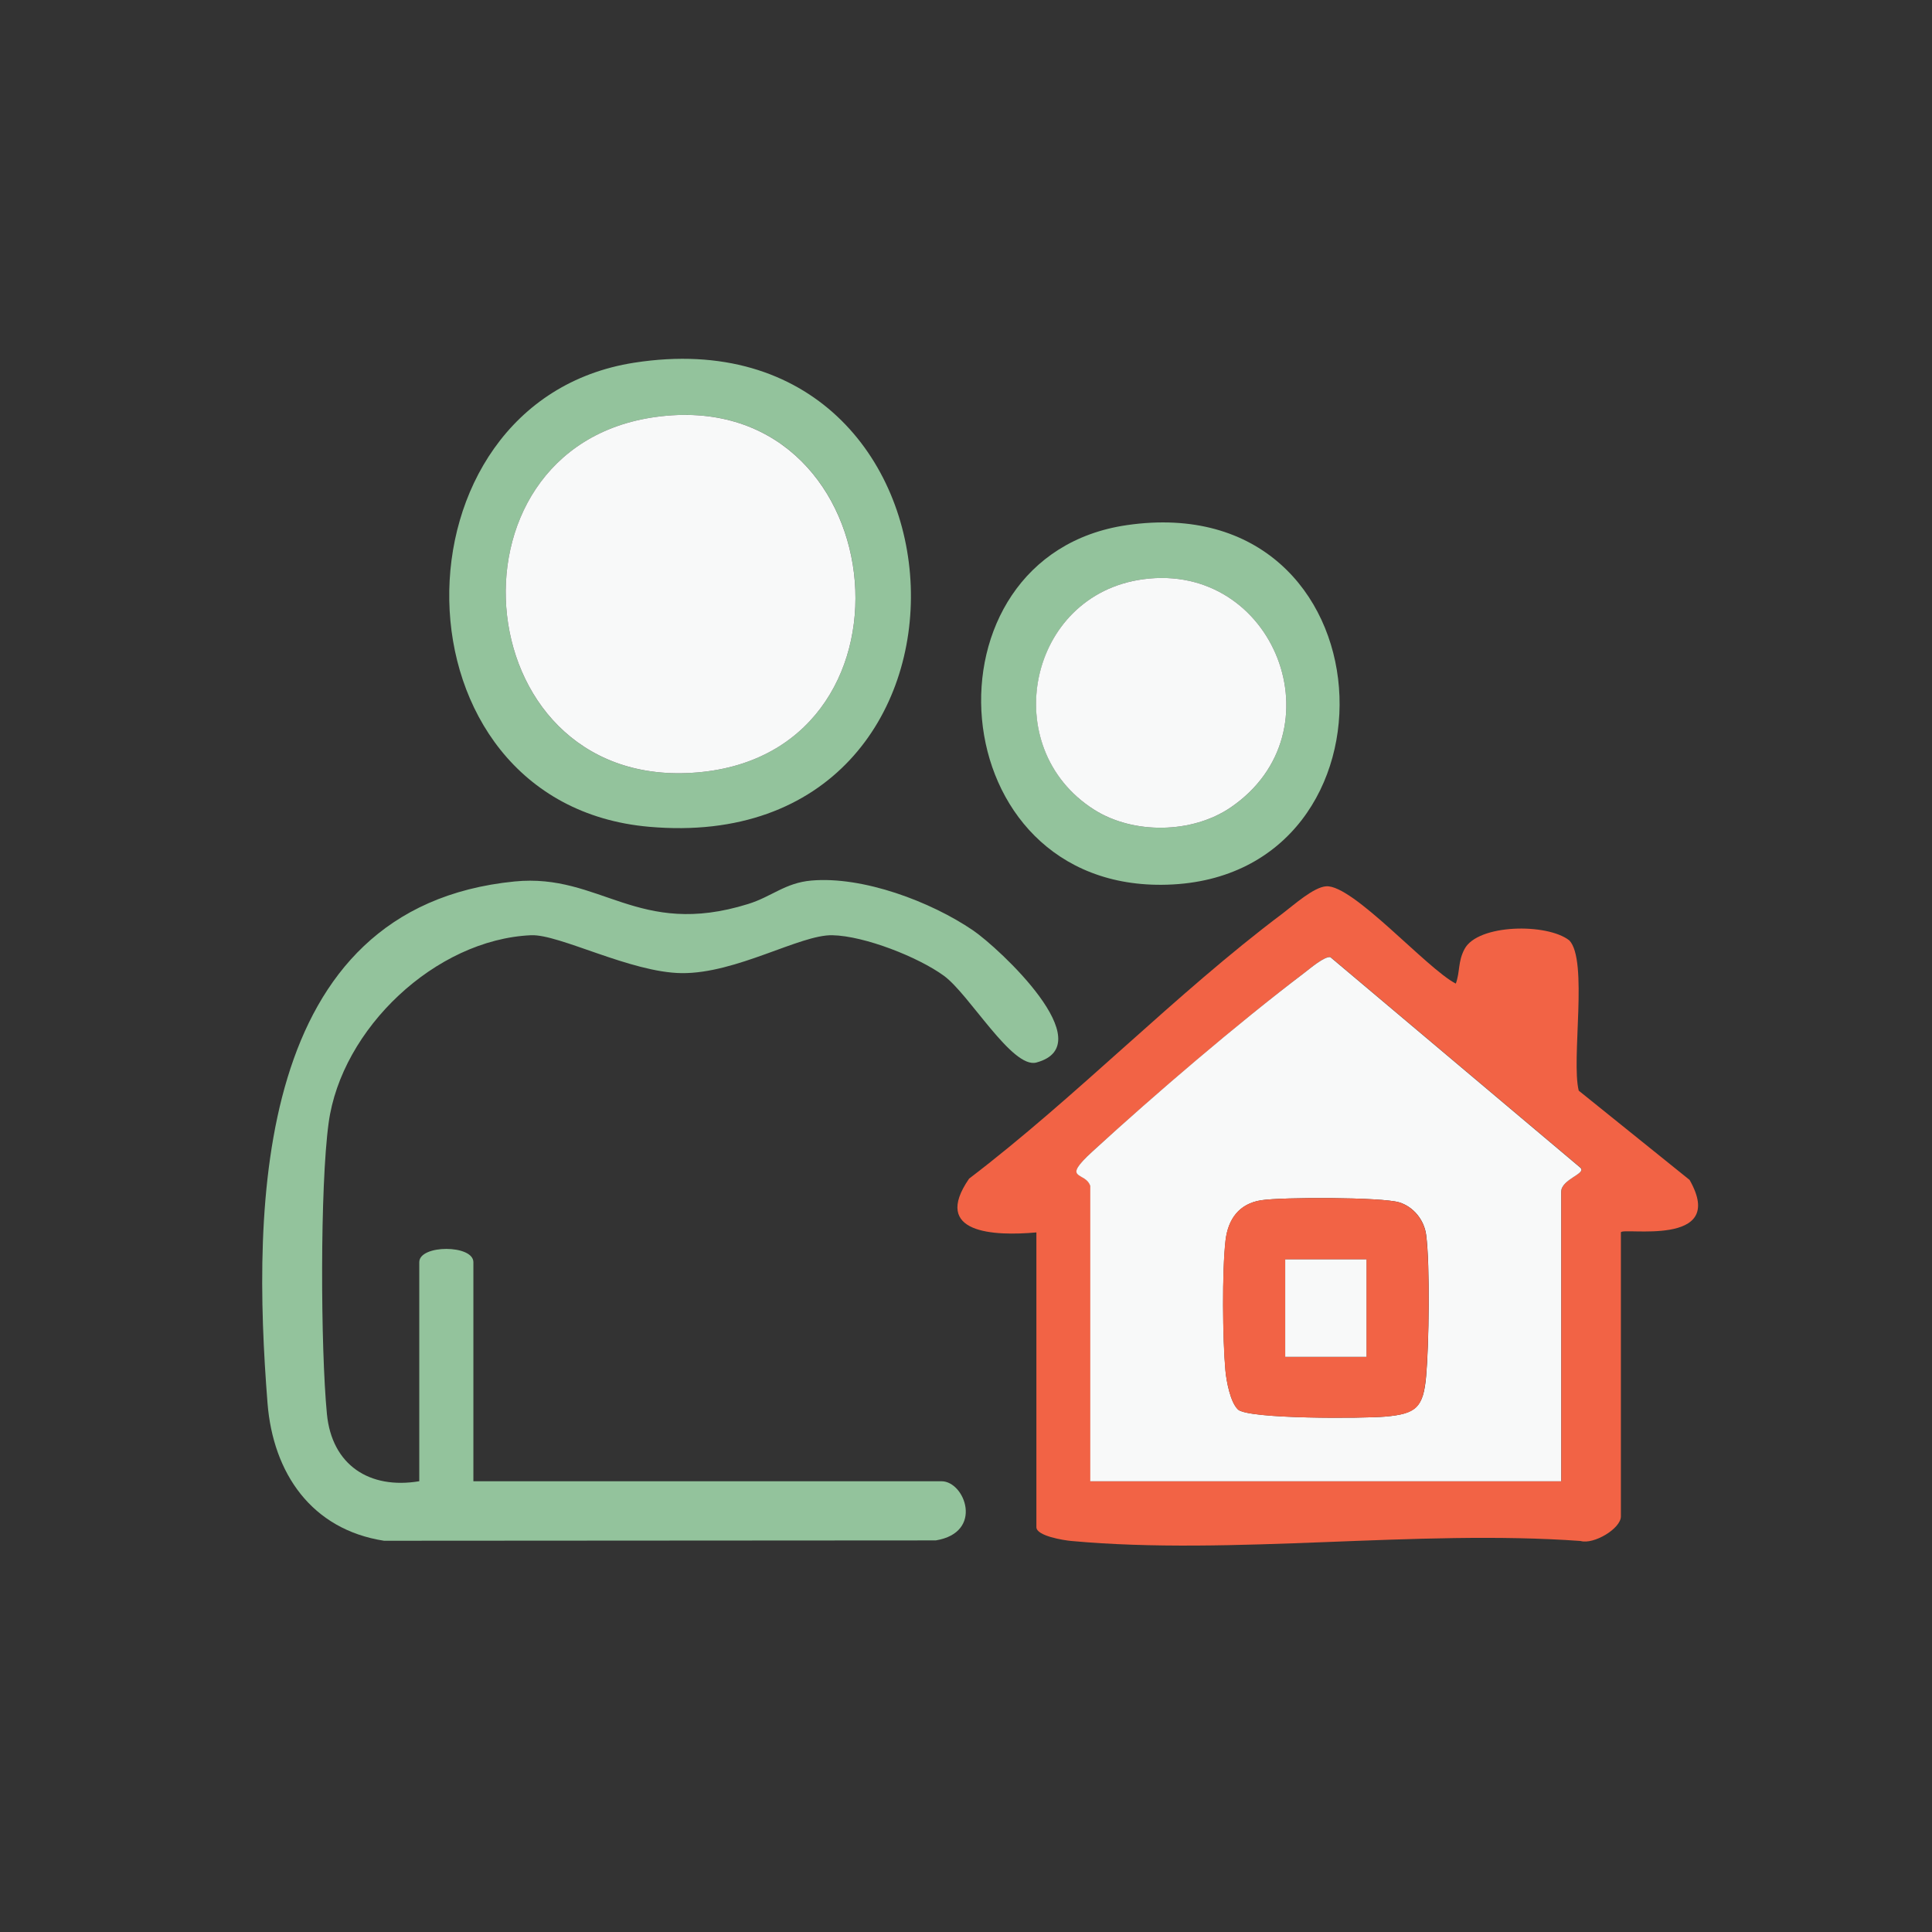
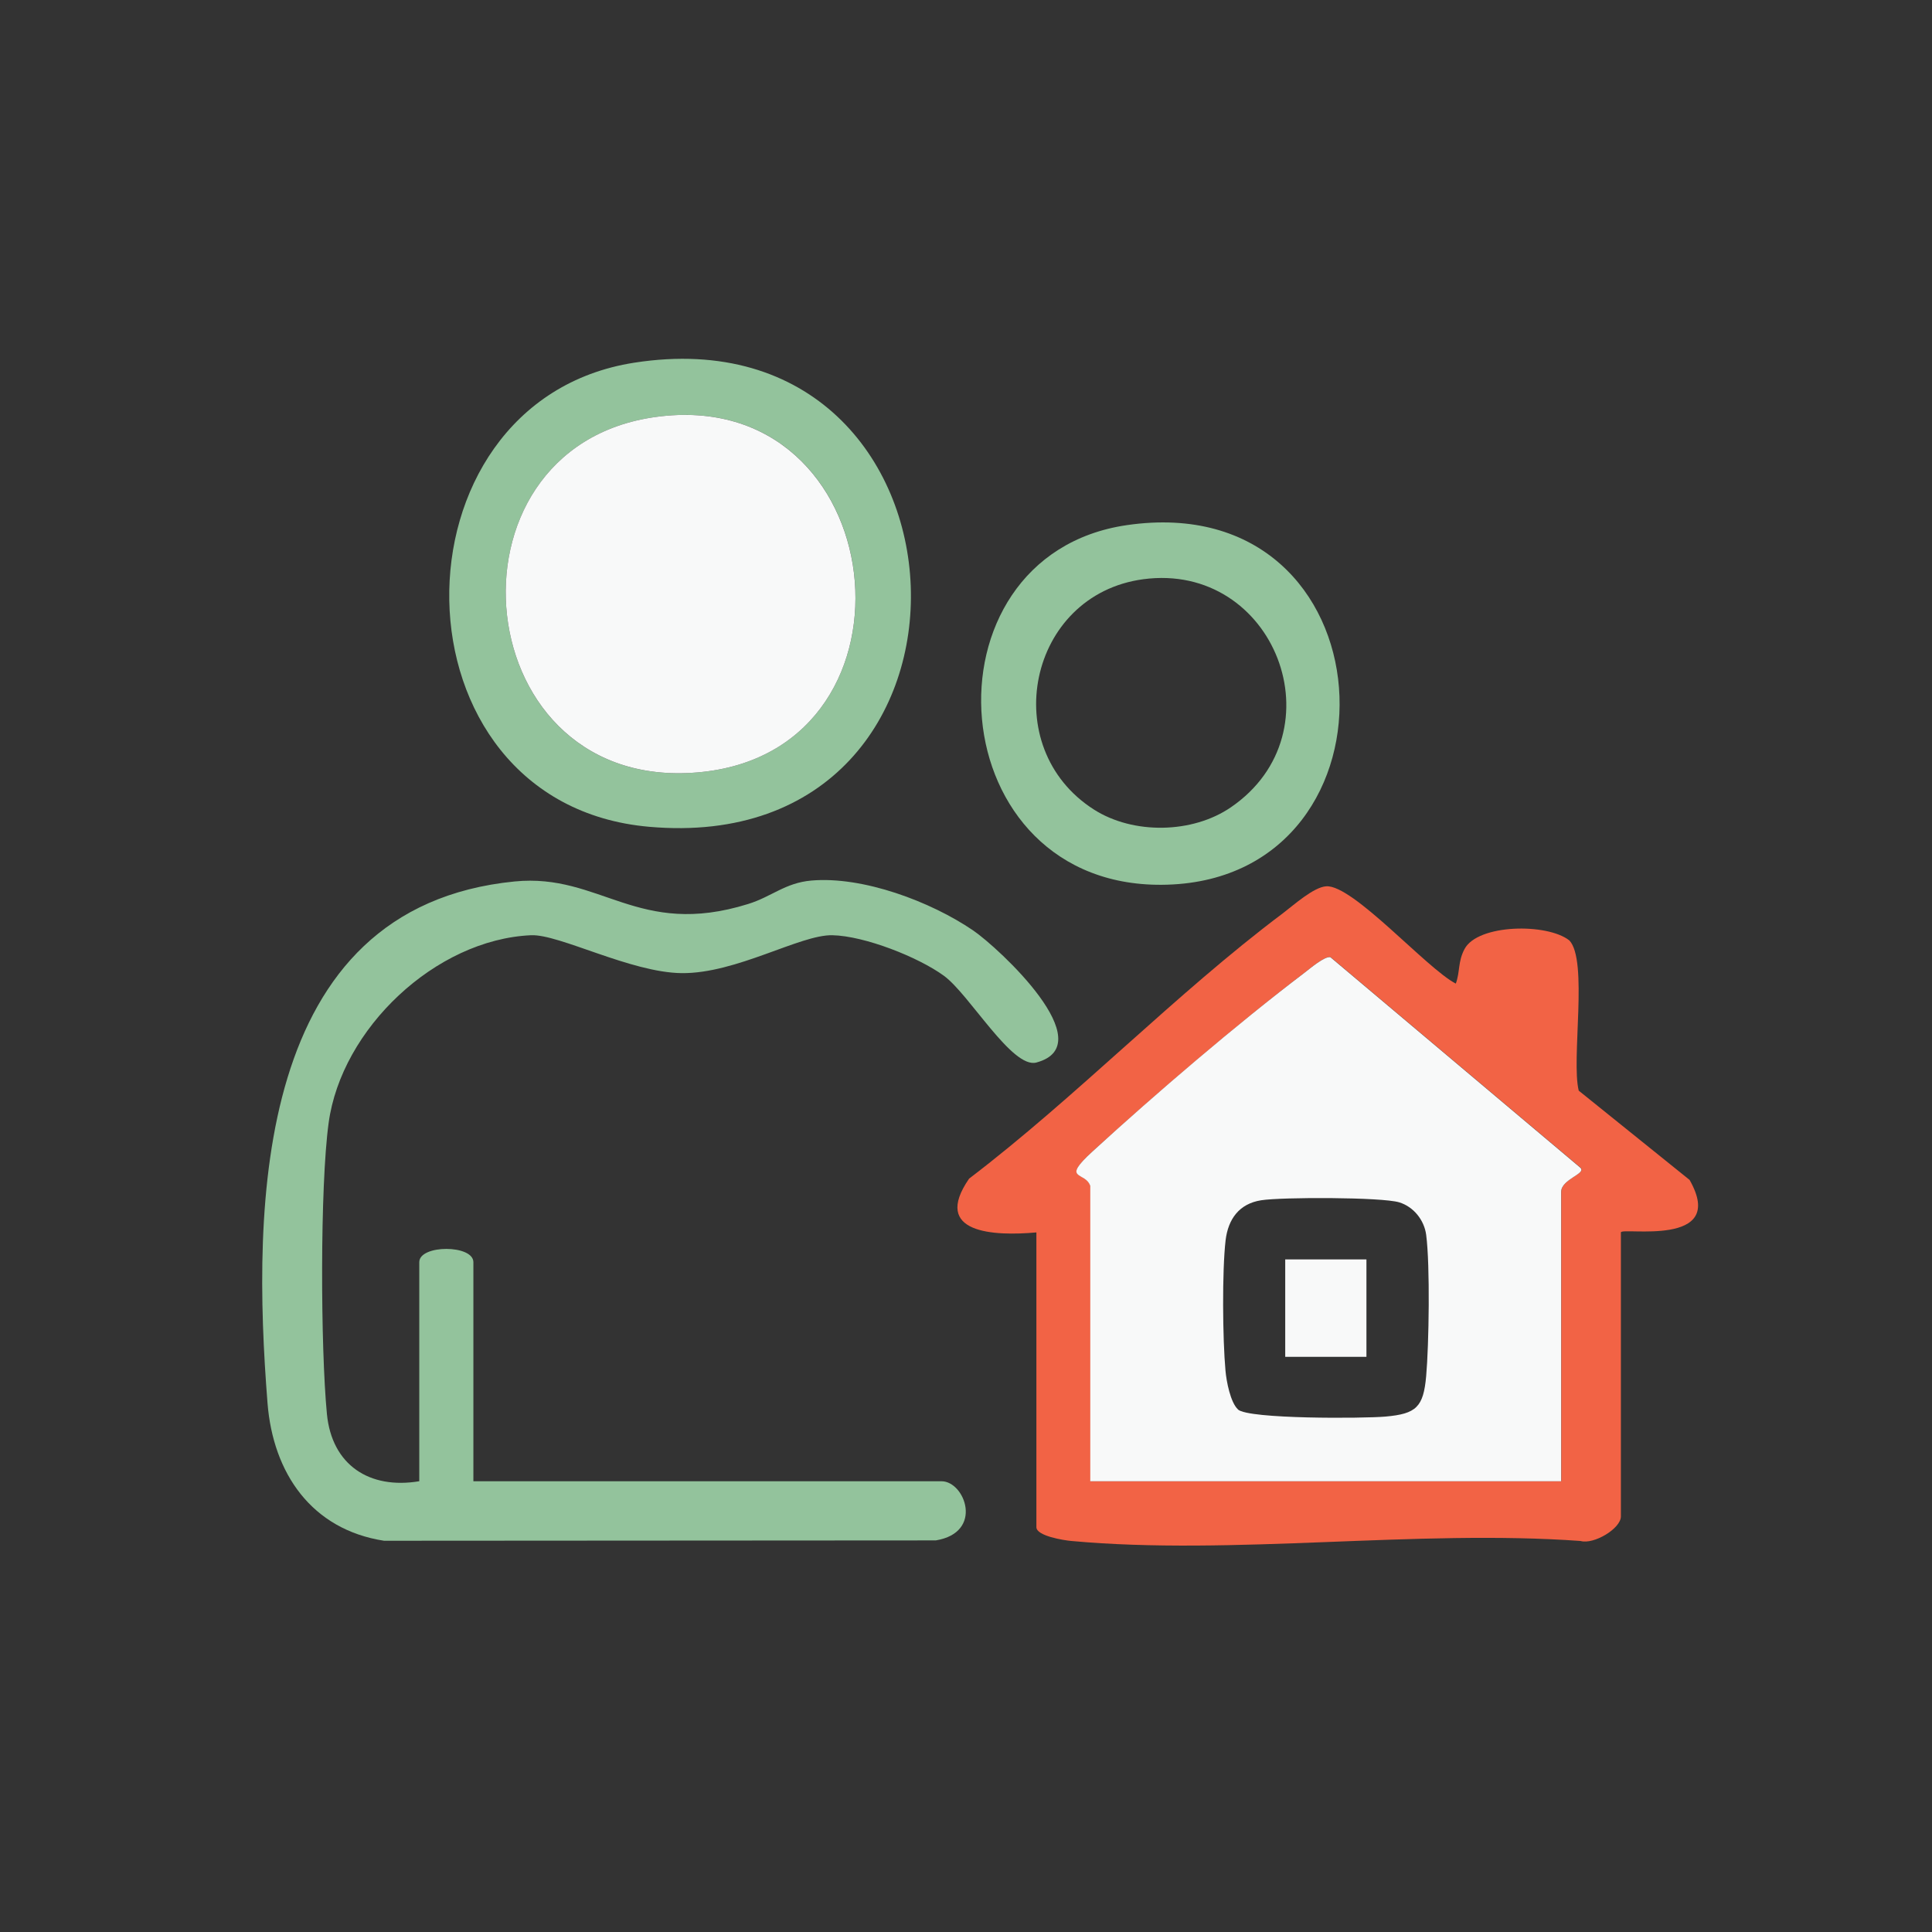
<svg xmlns="http://www.w3.org/2000/svg" width="140" height="140" viewBox="0 0 140 140" fill="none">
  <rect x="0" y="0" width="140" height="140" fill="#333333" stroke="none" />
  <path d="M75.093 89.306C72.046 89.58 67.476 89.397 70.223 85.41C78.006 79.483 85.174 72.024 92.949 66.189C93.731 65.598 95.188 64.282 96.104 64.224C98.043 64.099 103.396 70.201 105.494 71.275C105.81 70.409 105.635 69.693 106.126 68.769C107.092 66.954 112.112 66.88 113.718 68.145C115.1 69.577 113.843 76.802 114.401 79.033L122.434 85.501C125.256 90.463 117.456 88.889 117.456 89.306V109.884C117.456 110.766 115.492 111.94 114.534 111.665C102.655 110.808 89.336 112.739 77.632 111.665C77.066 111.615 75.101 111.299 75.101 110.666V89.306H75.093ZM79.014 85.968V107.328H113.136V86.359C113.136 85.418 115.05 85.035 114.509 84.594L96.412 69.352C95.987 69.277 94.938 70.176 94.522 70.492C89.652 74.197 83.742 79.266 79.205 83.404C76.808 85.601 78.697 84.835 79.022 85.959L79.014 85.968Z" fill="#F26345" />
  <path d="M30.382 107.337V91.462C30.382 90.18 34.303 90.18 34.303 91.462V107.337H68.225C69.923 107.337 71.314 111.049 67.809 111.624L27.826 111.649C22.574 110.833 19.785 106.754 19.385 101.668C18.253 87.308 18.42 65.748 37.291 63.874C43.526 63.258 46.215 68.003 54.215 65.506C55.93 64.973 56.895 63.974 58.793 63.808C62.523 63.483 67.434 65.323 70.514 67.421C72.379 68.694 79.921 75.695 75.101 76.994C73.345 77.468 70.248 72.057 68.4 70.709C66.552 69.36 62.656 67.82 60.317 67.77C57.978 67.72 53.358 70.559 49.395 70.517C45.699 70.476 40.513 67.679 38.482 67.77C31.556 68.078 24.738 74.546 23.814 81.373C23.181 86.009 23.231 97.697 23.689 102.458C24.047 106.171 26.777 107.936 30.374 107.337H30.382Z" fill="#93C39C" />
  <path d="M45.965 26.281C71.655 22.285 73.336 62.235 47.031 59.912C27.959 58.231 27.86 29.095 45.965 26.281ZM47.547 30.21C31.356 32.4 33.795 57.814 50.935 55.933C67.534 54.118 64.662 27.888 47.547 30.21Z" fill="#93C39C" />
  <path d="M81.661 38.052C100.99 35.247 102.331 63.559 84.591 64.108C67.992 64.624 66.344 40.275 81.661 38.052ZM82.843 41.973C74.485 43.097 72.237 54.177 79.272 58.664C82.119 60.479 86.397 60.412 89.186 58.506C97.161 53.053 92.366 40.7 82.843 41.973Z" fill="#93C39C" />
  <path d="M79.013 85.968C78.689 84.844 76.799 85.601 79.197 83.412C83.725 79.266 89.644 74.197 94.514 70.501C94.93 70.184 95.979 69.285 96.403 69.36L114.501 84.603C115.034 85.044 113.127 85.427 113.127 86.367V107.337H79.005V85.976L79.013 85.968ZM89.702 102.134C90.46 102.841 98.826 102.792 100.407 102.65C102.63 102.45 103.146 101.967 103.346 99.712C103.546 97.456 103.637 91.712 103.346 89.481C103.204 88.407 102.43 87.441 101.39 87.125C100.116 86.742 92.89 86.742 91.392 86.975C89.794 87.225 88.995 88.34 88.811 89.88C88.553 92.103 88.595 97.039 88.803 99.32C88.87 100.094 89.161 101.626 89.71 102.134H89.702Z" fill="#F8F9F9" />
  <path d="M47.547 30.21C64.654 27.896 67.534 54.118 50.935 55.933C33.795 57.806 31.356 32.4 47.547 30.21Z" fill="#F8F9F9" />
-   <path d="M82.843 41.973C92.366 40.699 97.161 53.053 89.186 58.505C86.397 60.412 82.119 60.478 79.272 58.663C72.229 54.176 74.477 43.097 82.843 41.973Z" fill="#F8F9F9" />
-   <path d="M89.702 102.134C89.161 101.626 88.87 100.094 88.795 99.32C88.587 97.048 88.545 92.111 88.803 89.88C88.986 88.332 89.785 87.225 91.384 86.975C92.882 86.742 100.108 86.742 101.382 87.125C102.422 87.441 103.196 88.407 103.338 89.481C103.629 91.712 103.546 97.381 103.338 99.711C103.13 102.042 102.622 102.45 100.399 102.65C98.826 102.791 90.451 102.85 89.694 102.134H89.702ZM99.017 91.262H93.132V98.321H99.017V91.262Z" fill="#F26345" />
  <path d="M99.017 91.262H93.132V98.321H99.017V91.262Z" fill="#F8F9F9" />
</svg>